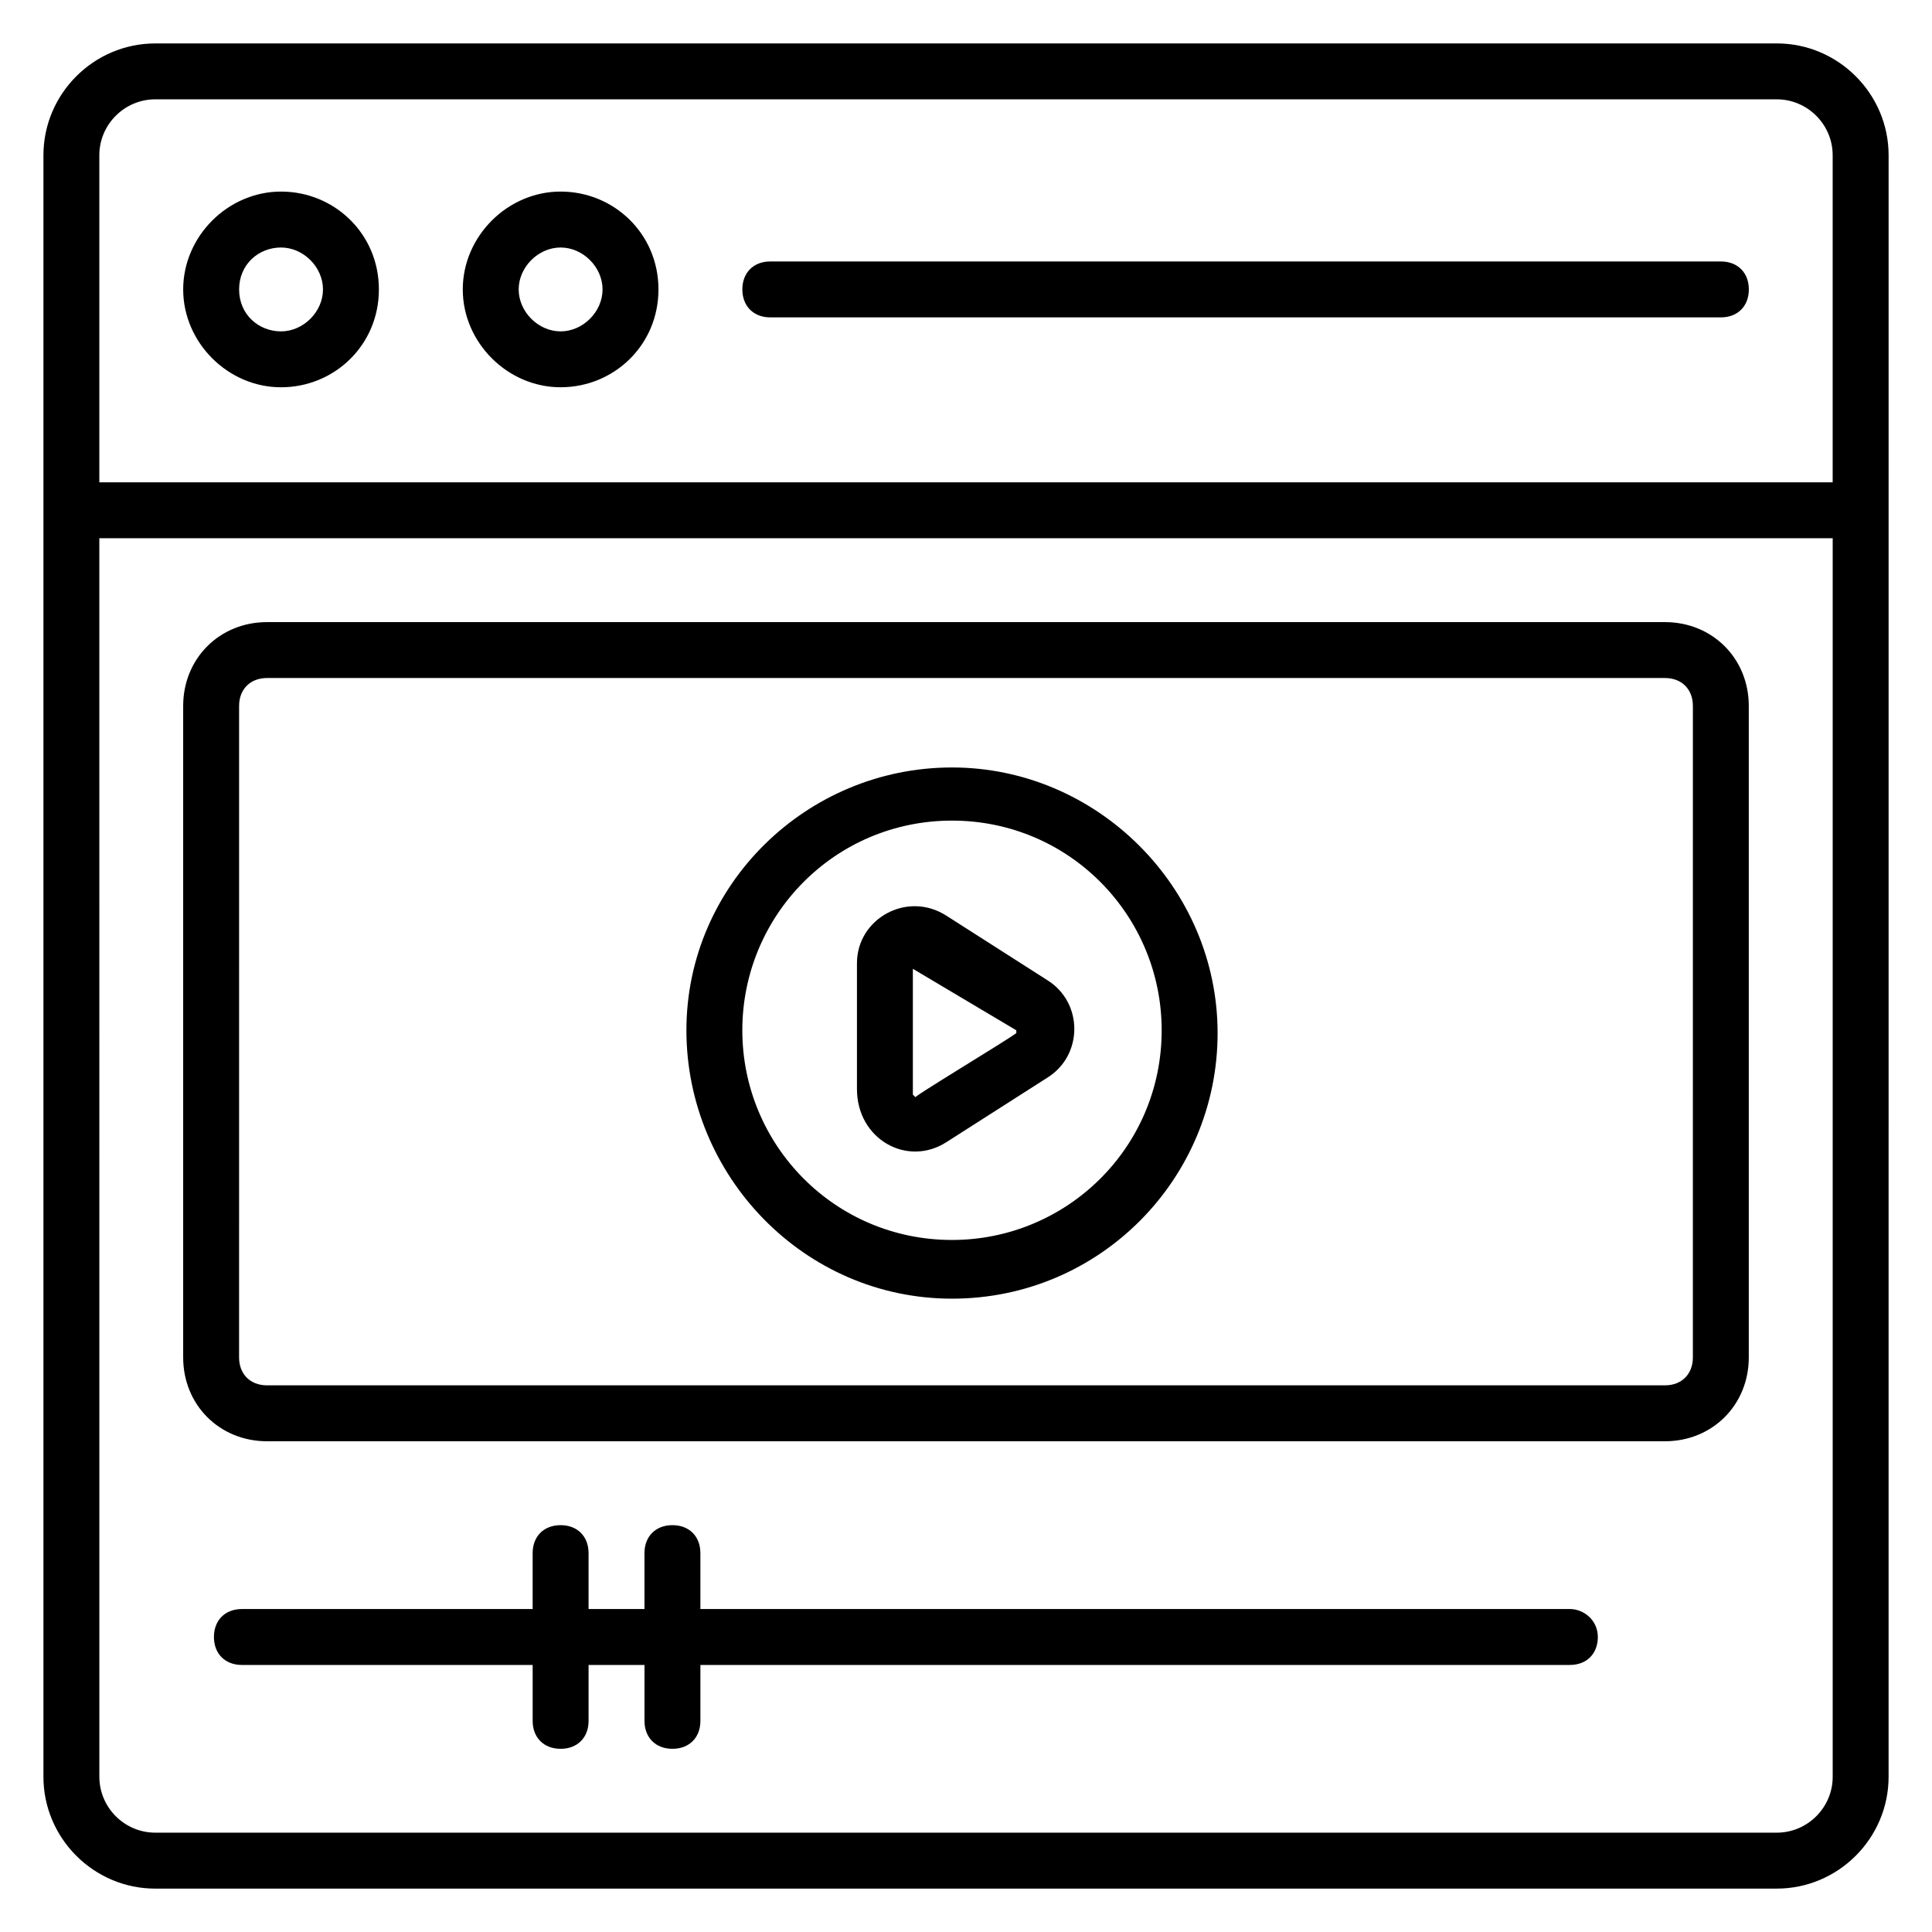
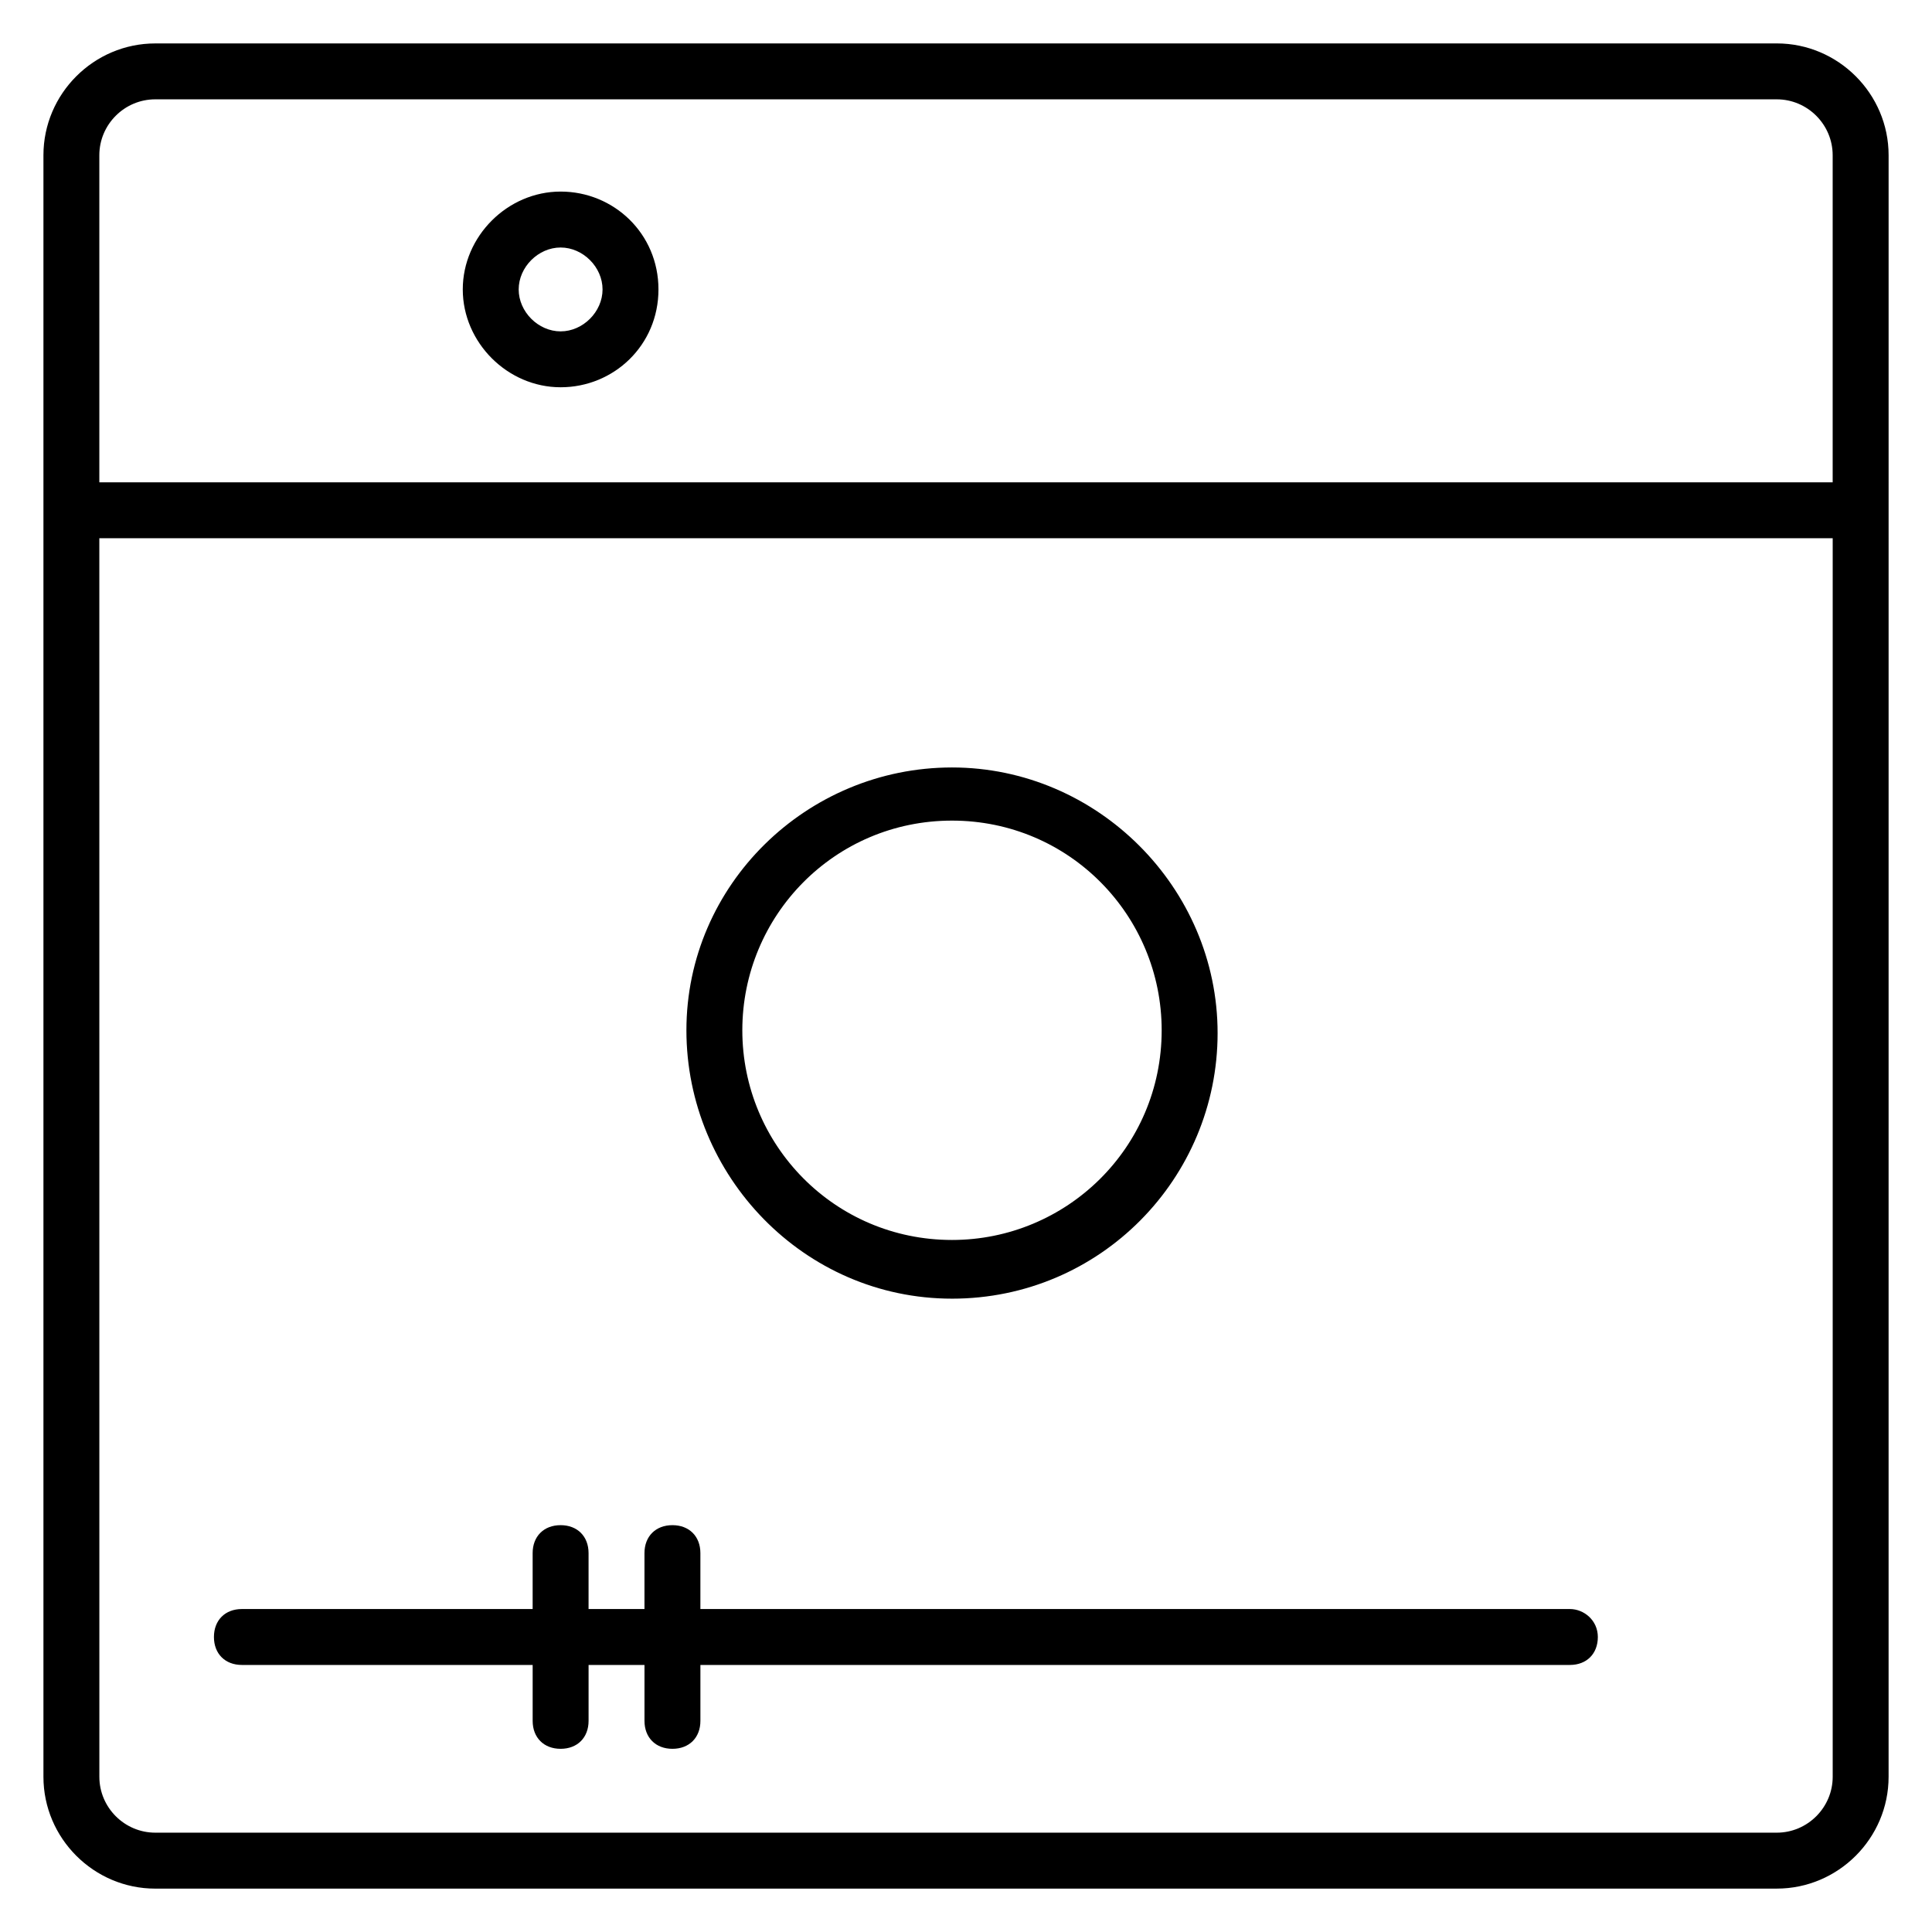
<svg xmlns="http://www.w3.org/2000/svg" fill="#000000" width="800px" height="800px" version="1.1" viewBox="144 144 512 512">
  <g>
    <path d="m185.14 644.5h429.72c16.301 0 29.637-13.336 29.637-29.637l0.004-429.72c0-16.301-13.336-29.637-29.637-29.637l-429.72 0.004c-16.297 0-29.633 13.336-29.633 29.633v429.72c0 16.301 13.336 29.641 29.633 29.641zm-14.816-459.36c0-8.148 6.668-14.816 14.816-14.816h429.72c8.148 0 14.816 6.668 14.816 14.816v86.684l-459.35 0.004zm0 101.5h459.36v328.22c0 8.148-6.668 14.816-14.816 14.816h-429.72c-8.148 0-14.816-6.668-14.816-14.816z" />
-     <path d="m218.48 194.77c-14.078 0-25.934 11.855-25.934 25.934s11.855 25.93 25.93 25.93c14.078 0 25.934-11.113 25.934-25.93 0-14.82-11.855-25.934-25.93-25.934zm0 37.047c-5.93 0-11.113-4.445-11.113-11.113s5.188-11.113 11.113-11.113 11.113 5.184 11.113 11.113c0 5.926-5.188 11.113-11.113 11.113z" />
    <path d="m292.57 194.77c-14.078 0-25.93 11.855-25.93 25.93 0 14.078 11.855 25.93 25.93 25.93 14.074 0.004 25.93-11.109 25.93-25.926 0-14.82-11.855-25.934-25.93-25.934zm0 37.047c-5.926 0-11.113-5.188-11.113-11.113s5.188-11.113 11.113-11.113c5.926 0 11.113 5.184 11.113 11.113 0 5.926-5.188 11.113-11.113 11.113z" />
-     <path d="m600.04 213.29h-251.9c-4.445 0-7.41 2.965-7.41 7.41s2.965 7.41 7.41 7.41h251.91c4.445 0 7.41-2.965 7.41-7.41-0.004-4.445-2.969-7.41-7.414-7.41z" />
    <path d="m560.03 570.41h-230.42v-14.816c0-4.445-2.965-7.41-7.41-7.41s-7.41 2.965-7.41 7.41v14.816h-14.816v-14.816c0-4.445-2.965-7.41-7.41-7.41-4.445 0-7.41 2.965-7.41 7.41v14.816h-77.051c-4.445 0-7.41 2.965-7.41 7.41 0 4.445 2.965 7.41 7.41 7.41h77.055v14.816c0 4.445 2.965 7.41 7.41 7.41 4.445 0 7.41-2.965 7.41-7.41v-14.816h14.816v14.816c0 4.445 2.965 7.41 7.41 7.41 4.445 0 7.41-2.965 7.41-7.41v-14.816h230.42c4.445 0 7.41-2.965 7.41-7.41-0.004-4.449-3.707-7.41-7.414-7.41z" />
-     <path d="m214.77 525.95h370.45c12.594 0 22.227-9.633 22.227-22.227v-172.63c0-12.594-9.633-22.227-22.227-22.227h-370.45c-12.594 0-22.227 9.633-22.227 22.227v172.63c0 12.598 9.633 22.227 22.227 22.227zm-7.406-194.86c0-4.445 2.965-7.41 7.41-7.41h370.45c4.445 0 7.41 2.965 7.41 7.41l-0.004 172.63c0 4.445-2.965 7.41-7.41 7.41h-370.45c-4.445 0-7.41-2.965-7.41-7.41z" />
-     <path d="m394.81 446.68 26.672-17.039c9.633-5.926 9.633-20.004 0-25.93l-26.672-17.039c-10.371-6.668-23.707 0.742-23.707 12.594v33.34c0 13.332 13.336 20.742 23.707 14.074zm-8.891-45.938 27.414 16.301v0.742c-2.965 2.223-28.895 17.781-26.672 17.039l-0.742-0.742z" />
    <path d="m396.29 488.16c39.266 0 70.387-31.859 70.387-70.387s-31.859-70.387-70.387-70.387c-38.527 0.004-70.383 31.121-70.383 69.648 0 38.527 31.117 71.125 70.383 71.125zm0-126.69c31.117 0 55.566 25.191 55.566 55.566 0 31.117-25.191 55.566-55.566 55.566-31.117 0-55.566-25.191-55.566-55.566s24.449-55.566 55.566-55.566z" />
  </g>
</svg>